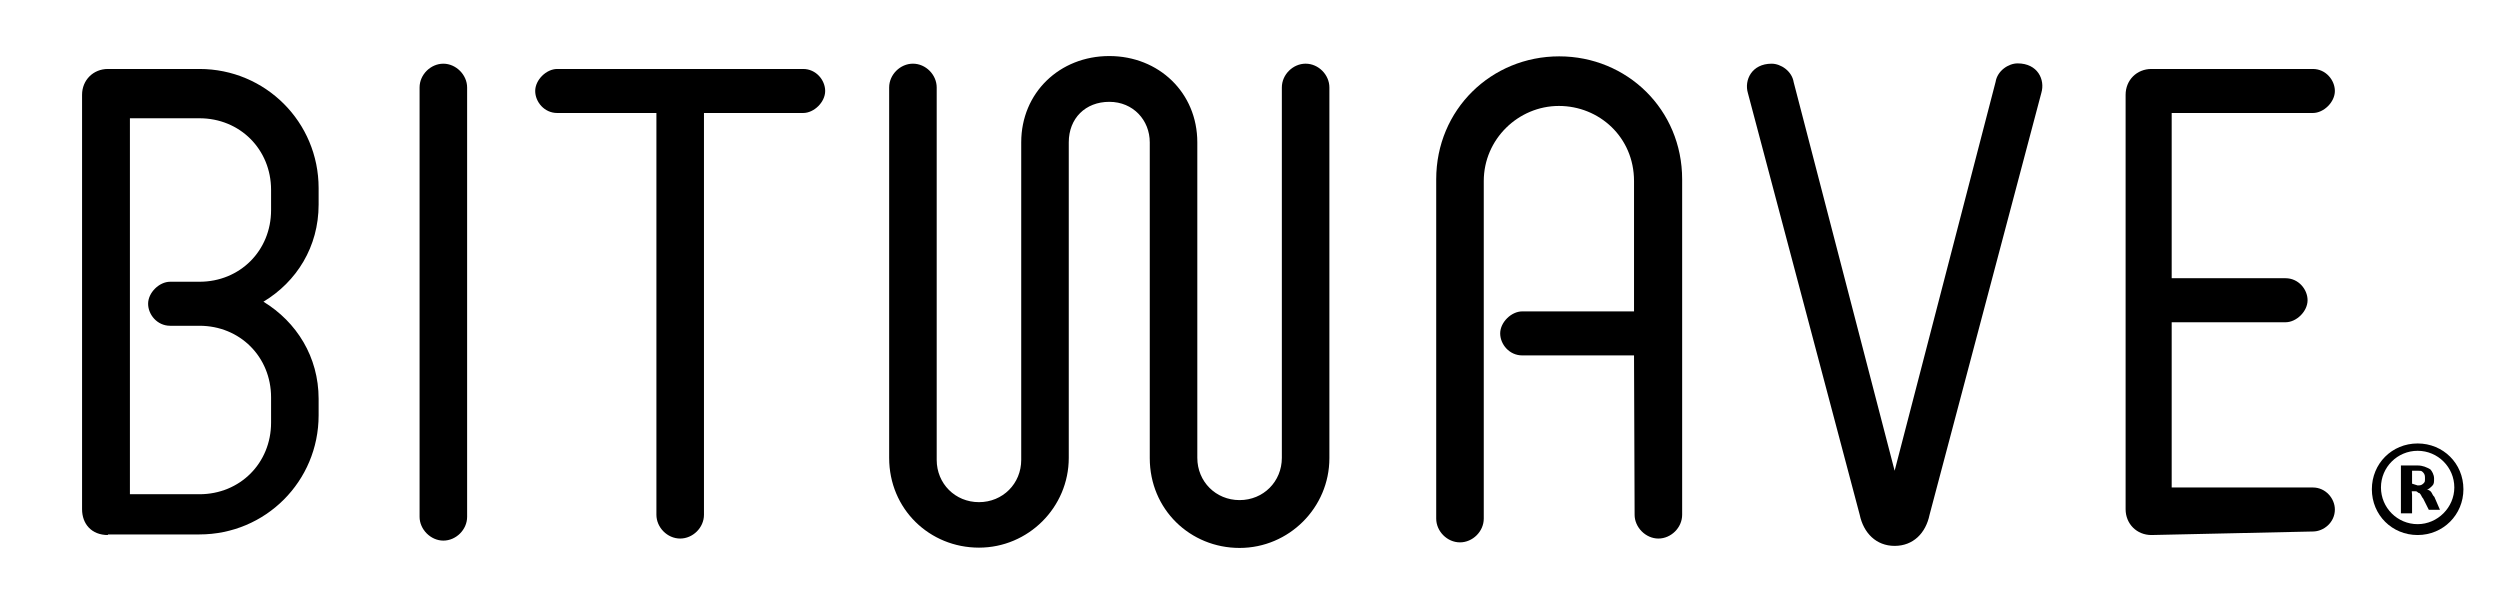
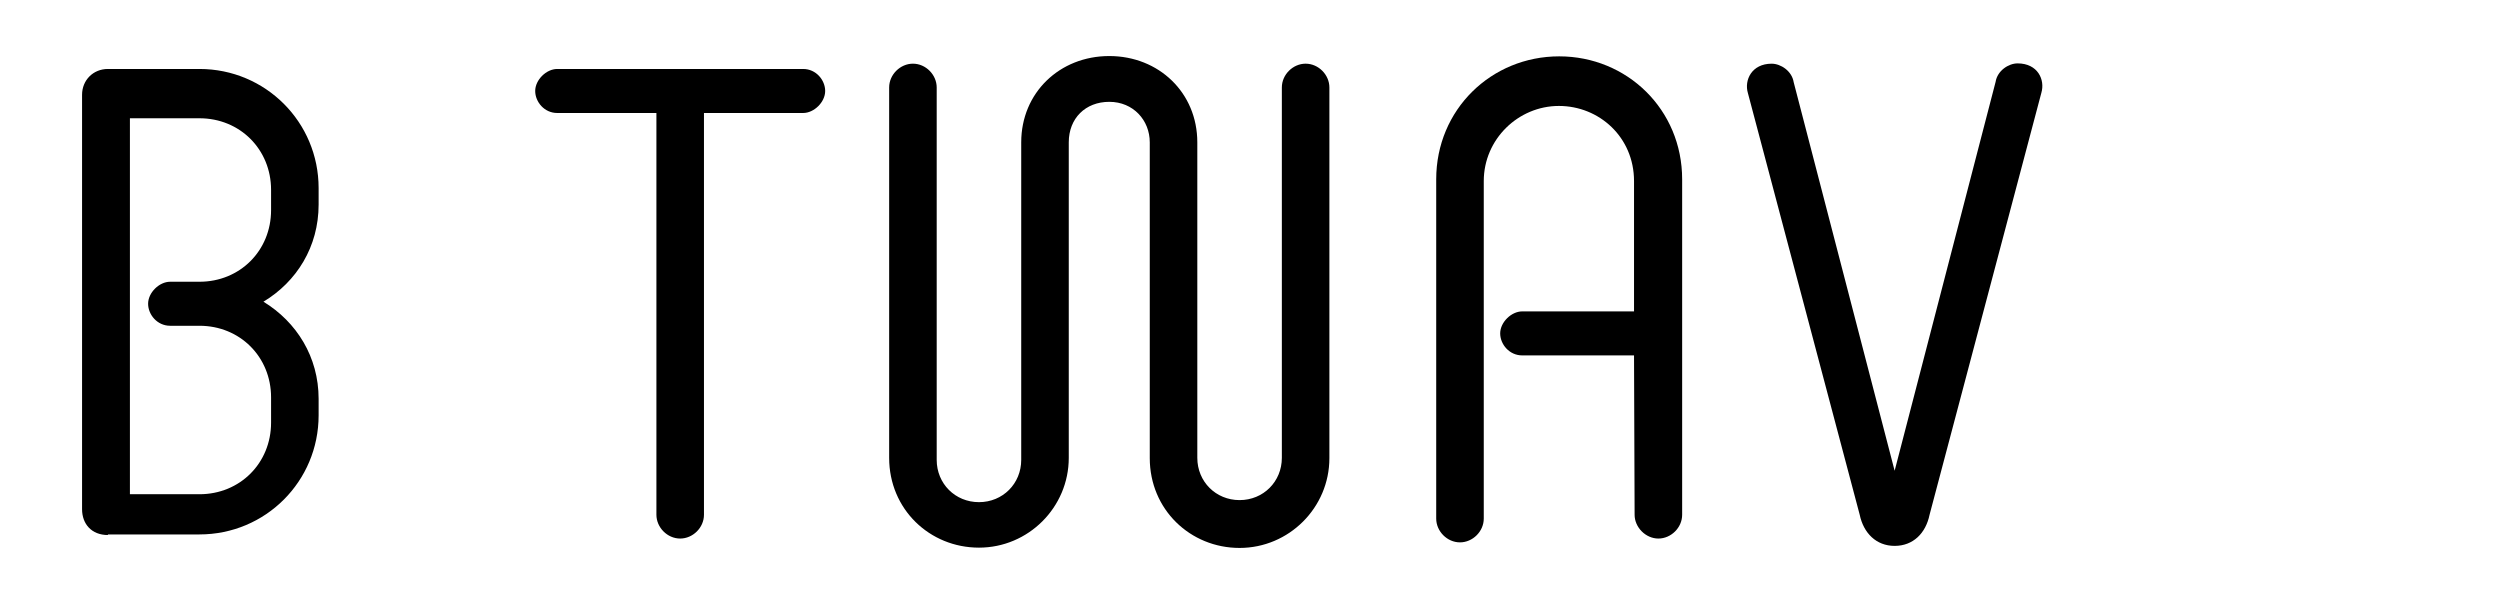
<svg xmlns="http://www.w3.org/2000/svg" fill="none" height="41" viewBox="0 0 172 41" width="172">
  <path d="M7.423 36.81C6.293 36.81 5.646 36.042 5.646 35.033V6.522C5.646 5.512 6.414 4.745 7.423 4.745H13.723C18.266 4.745 21.921 8.4 21.921 12.943V14.074C21.921 16.981 20.407 19.384 18.125 20.757C20.407 22.151 21.921 24.553 21.921 27.441V28.572C21.921 33.115 18.266 36.769 13.723 36.769H7.423V36.81ZM18.65 27.34C18.65 24.553 16.51 22.413 13.723 22.413H11.704C10.816 22.413 10.19 21.646 10.19 20.899C10.19 20.131 10.957 19.384 11.704 19.384H13.723C16.51 19.384 18.65 17.244 18.65 14.457V13.064C18.65 10.278 16.51 8.137 13.723 8.137H8.938V34.003H13.723C16.51 34.003 18.65 31.863 18.65 29.076C18.65 28.733 18.65 27.34 18.65 27.34Z" fill="black" />
-   <path d="M28.867 6.017C28.867 5.129 29.634 4.382 30.503 4.382C31.371 4.382 32.138 5.149 32.138 6.017V35.558C32.138 36.446 31.371 37.194 30.503 37.194C29.634 37.194 28.867 36.426 28.867 35.558V6.017Z" fill="black" />
  <path d="M45.161 7.774H38.337C37.448 7.774 36.822 7.007 36.822 6.26C36.822 5.492 37.59 4.745 38.337 4.745H55.257C56.146 4.745 56.772 5.512 56.772 6.26C56.772 7.027 56.005 7.774 55.257 7.774H48.433V35.416C48.433 36.305 47.665 37.052 46.797 37.052C45.909 37.052 45.161 36.285 45.161 35.416C45.161 35.558 45.161 7.774 45.161 7.774Z" fill="black" />
  <path d="M88.191 6.017C88.191 5.129 88.958 4.381 89.826 4.381C90.715 4.381 91.462 5.149 91.462 6.017V31.519C91.462 34.932 88.675 37.698 85.283 37.698C81.891 37.698 79.104 35.053 79.104 31.519V9.793C79.104 8.278 77.973 7.006 76.318 7.006C74.682 7.006 73.531 8.137 73.531 9.793V31.499C73.531 34.911 70.745 37.678 67.353 37.678C63.96 37.678 61.174 35.033 61.174 31.499V6.017C61.174 5.129 61.941 4.381 62.809 4.381C63.698 4.381 64.445 5.149 64.445 6.017V31.64C64.445 33.276 65.717 34.548 67.353 34.548C68.988 34.548 70.26 33.276 70.26 31.64V9.793C70.26 6.38 72.905 3.856 76.318 3.856C79.73 3.856 82.375 6.38 82.375 9.793V31.499C82.375 33.135 83.647 34.407 85.283 34.407C86.918 34.407 88.191 33.135 88.191 31.499V6.017Z" fill="black" />
  <path d="M112.421 24.452H104.728C103.839 24.452 103.213 23.685 103.213 22.938C103.213 22.171 103.981 21.424 104.728 21.424H112.421V12.459C112.421 9.43 110.018 7.289 107.252 7.289C104.465 7.289 102.083 9.571 102.083 12.459V35.679C102.083 36.568 101.315 37.315 100.447 37.315C99.559 37.315 98.811 36.547 98.811 35.679V12.337C98.811 7.532 102.608 3.877 107.272 3.877C111.936 3.877 115.732 7.532 115.732 12.337V35.417C115.732 36.305 114.965 37.052 114.097 37.052C113.228 37.052 112.461 36.285 112.461 35.417L112.421 24.452Z" fill="black" />
  <path d="M120.255 6.401C119.992 5.512 120.517 4.382 121.89 4.382C122.516 4.382 123.284 4.886 123.405 5.654L130.351 32.388L137.297 5.633C137.418 4.866 138.185 4.361 138.811 4.361C140.204 4.361 140.709 5.492 140.447 6.381L132.754 35.416C132.491 36.688 131.623 37.557 130.351 37.557C129.079 37.557 128.21 36.668 127.948 35.416L120.255 6.401Z" fill="black" />
-   <path d="M148.019 36.81C147.009 36.81 146.242 36.042 146.242 35.033V6.522C146.242 5.512 147.009 4.745 148.019 4.745H159.125C160.013 4.745 160.639 5.512 160.639 6.26C160.639 7.027 159.872 7.774 159.125 7.774H149.412V19.142H157.247C158.135 19.142 158.761 19.909 158.761 20.656C158.761 21.424 157.994 22.171 157.247 22.171H149.412V33.539H159.125C160.013 33.539 160.639 34.306 160.639 35.053C160.639 35.941 159.872 36.567 159.125 36.567L148.019 36.81Z" fill="black" />
-   <path d="M166.334 33.398C166.455 33.398 166.596 33.398 166.717 33.276C166.838 33.155 166.838 33.155 166.838 32.893C166.838 32.772 166.838 32.63 166.717 32.509C166.596 32.388 166.596 32.388 166.334 32.388H165.95V33.276L166.334 33.398ZM165.95 34.044V35.316H165.183V32.024H166.313C166.697 32.024 166.939 32.146 167.202 32.287C167.323 32.408 167.464 32.671 167.464 32.913C167.464 33.175 167.464 33.297 167.343 33.418C167.222 33.539 167.081 33.68 166.96 33.68C167.081 33.68 167.222 33.801 167.222 33.801C167.343 33.922 167.343 34.064 167.484 34.185L167.868 35.073H167.101L166.717 34.306C166.596 34.185 166.596 34.044 166.455 33.922C166.334 33.922 166.334 33.801 166.192 33.801H165.93" fill="black" />
-   <path d="M166.334 30.51C164.557 30.51 163.184 31.903 163.184 33.66C163.184 35.437 164.577 36.81 166.334 36.81C168.09 36.81 169.483 35.416 169.483 33.66C169.483 31.883 168.09 30.51 166.334 30.51ZM166.334 36.062C164.94 36.062 163.81 34.932 163.81 33.538C163.81 32.145 164.94 31.015 166.334 31.015C167.727 31.015 168.857 32.145 168.857 33.538C168.857 34.912 167.707 36.062 166.334 36.062Z" fill="black" />
</svg>